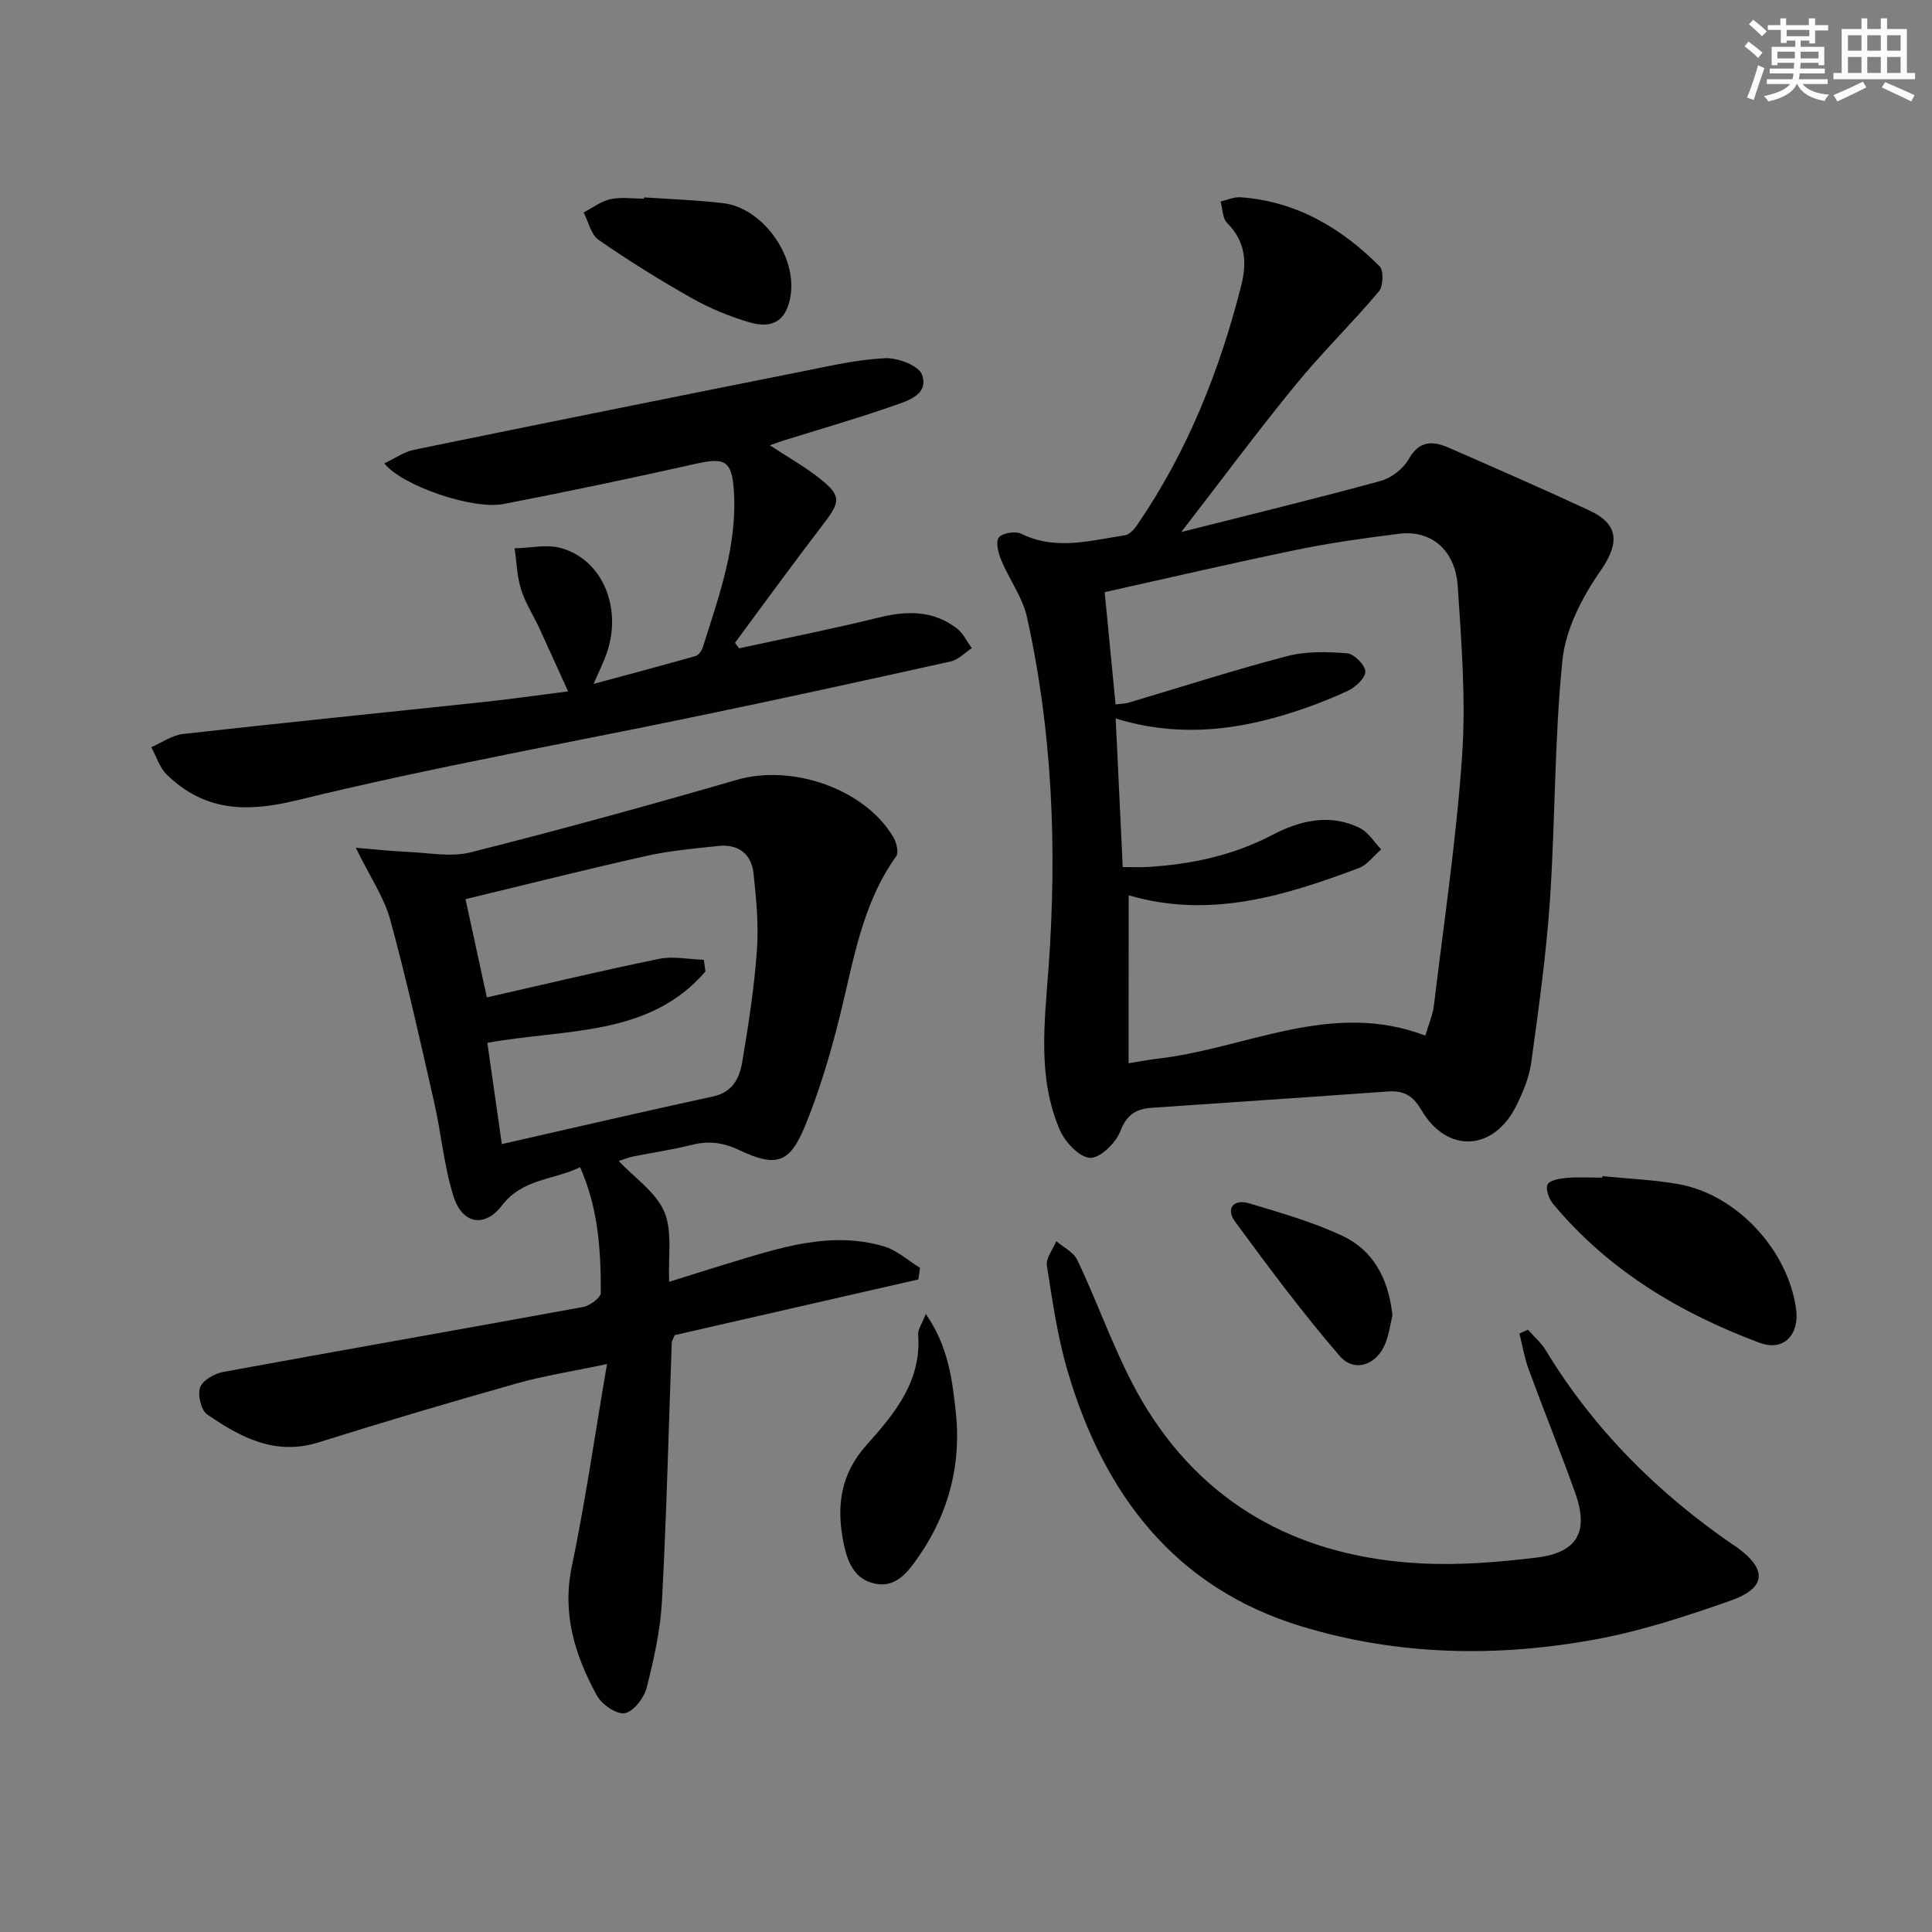
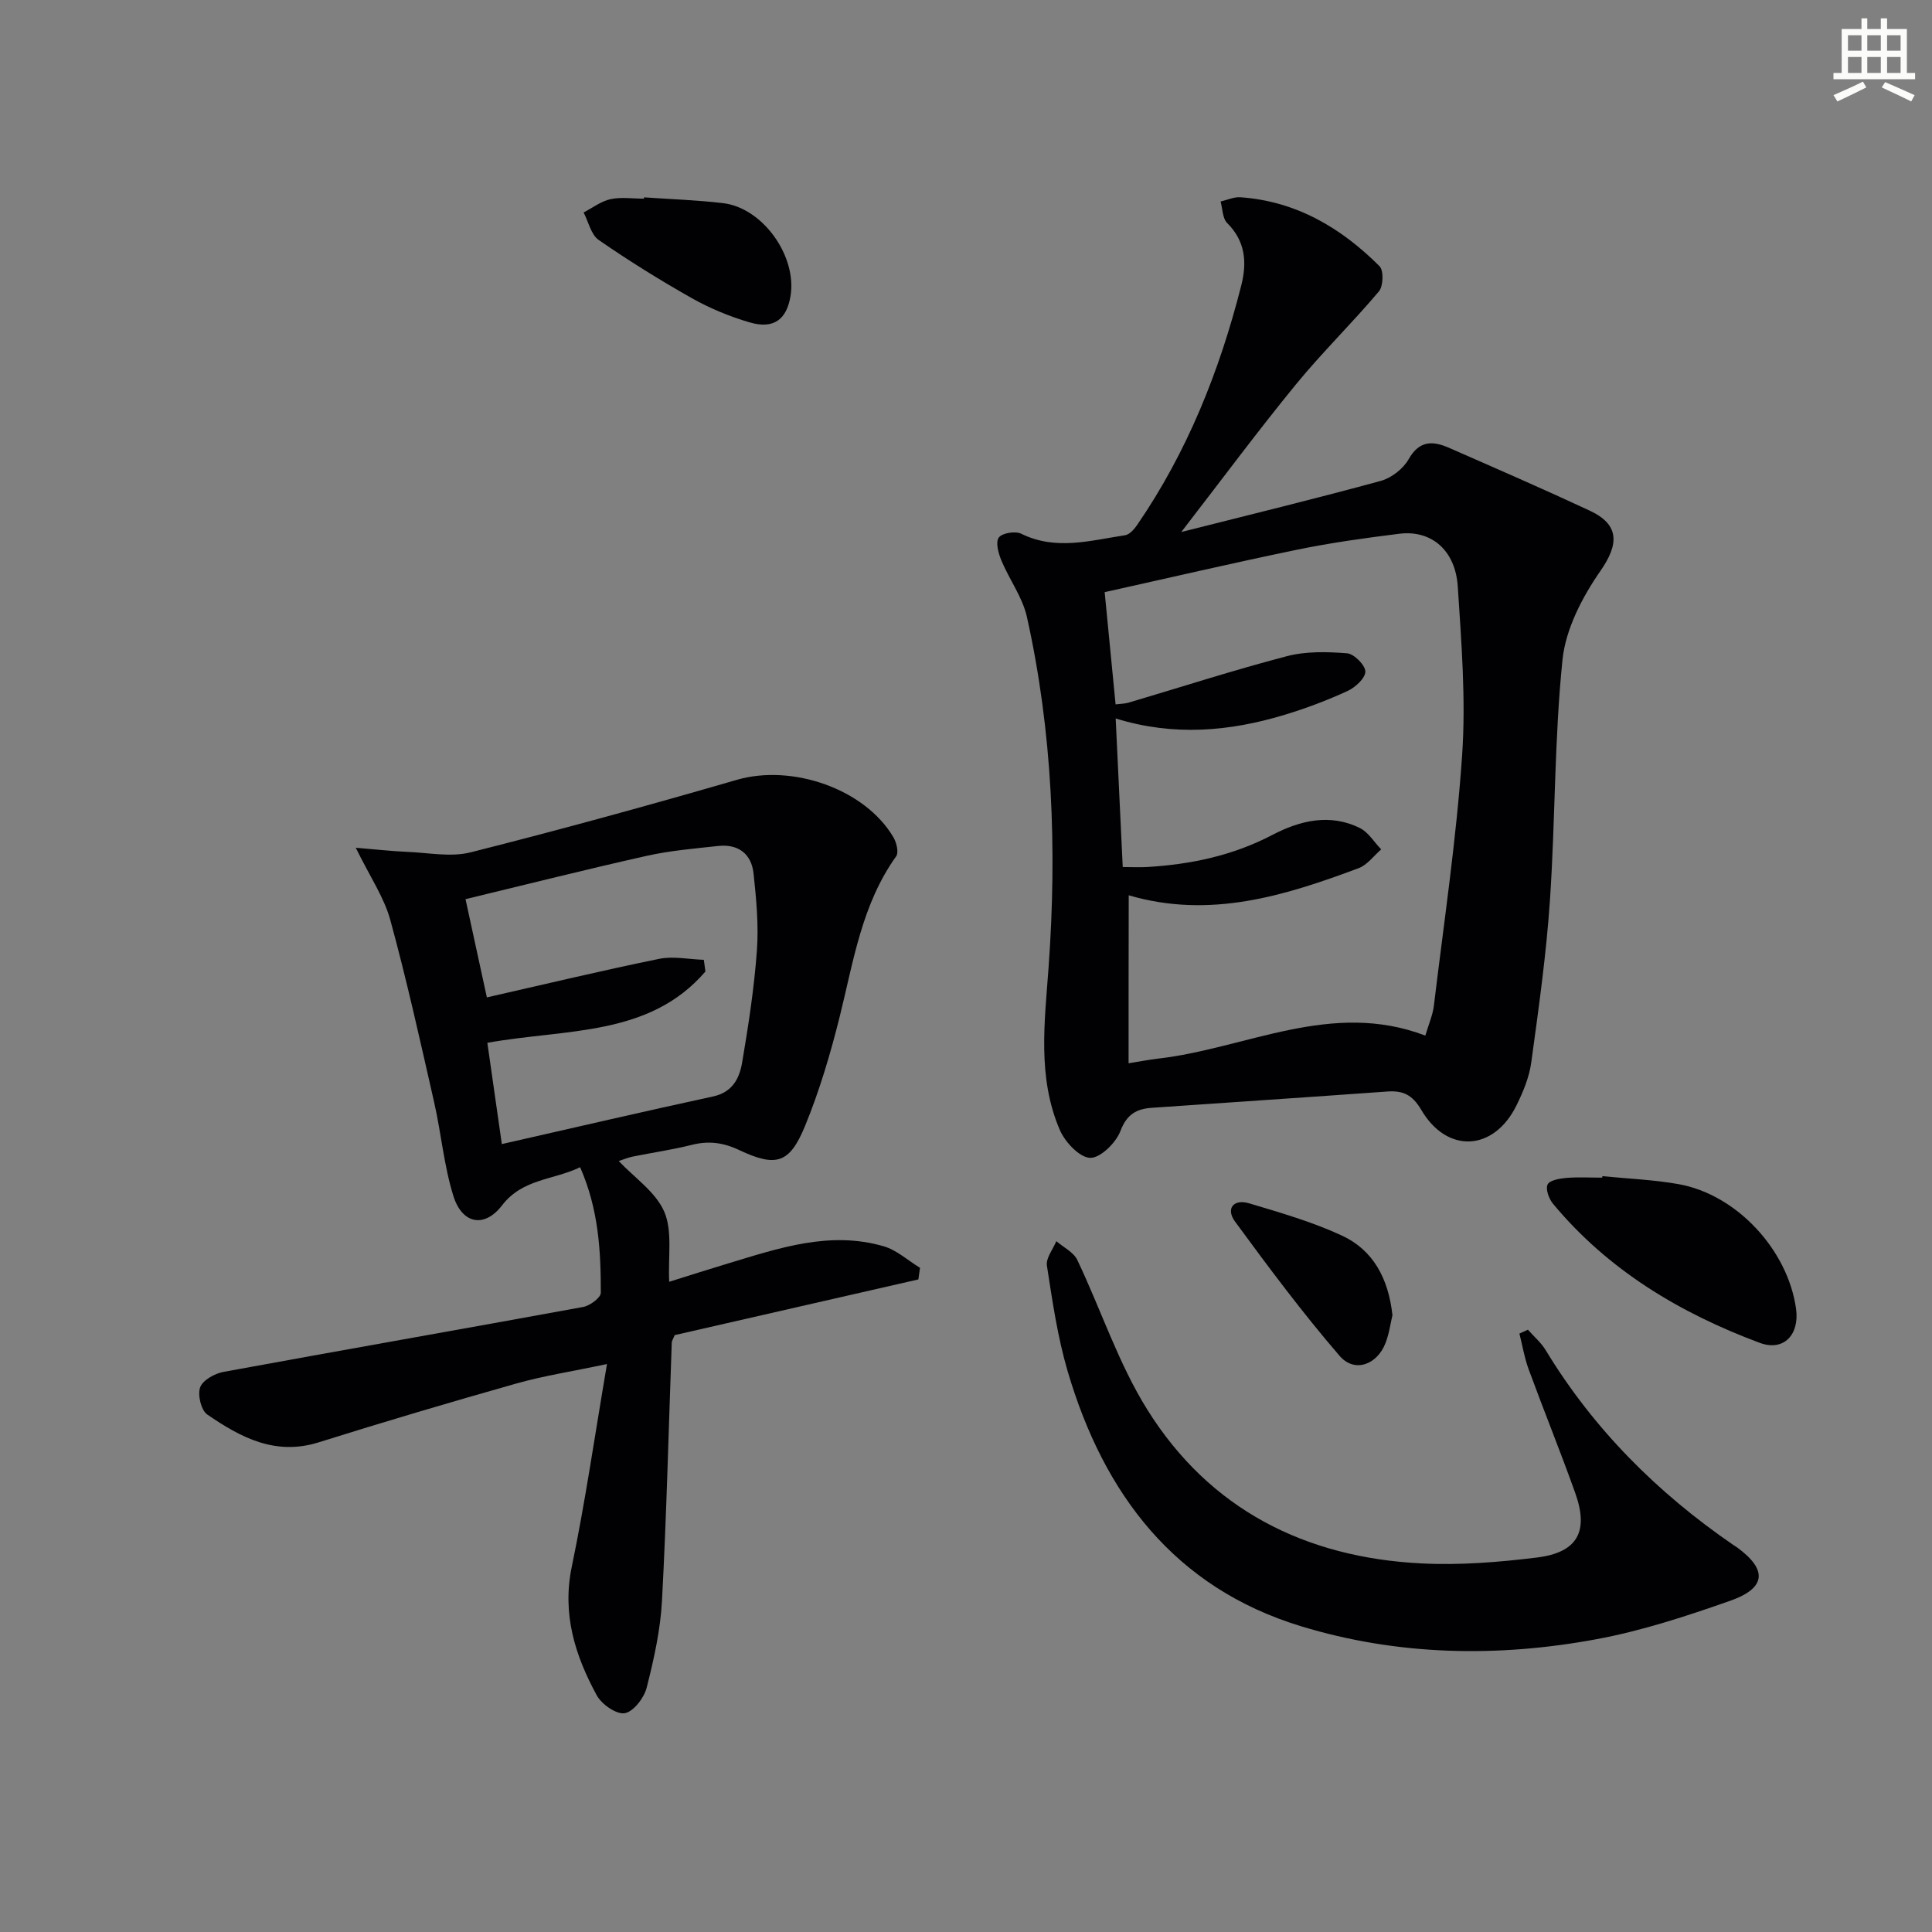
<svg xmlns="http://www.w3.org/2000/svg" enable-background="new 0 0 400 400" viewBox="0 0 400 400">
  <rect x="0" y="0" width="400" height="400" fill="#808080" stroke="none" />
  <g fill="#010103">
    <path d="m244.57 110.15c14.51-3.67 27.97-6.94 41.31-10.59 2.2-.6 4.64-2.5 5.76-4.48 2.23-3.96 5.05-3.82 8.4-2.35 9.73 4.27 19.48 8.51 29.11 13 6.24 2.91 6.01 6.99 2.23 12.43-3.76 5.41-7.22 12.03-7.88 18.42-1.7 16.51-1.48 33.21-2.6 49.8-.76 11.24-2.34 22.42-3.87 33.59-.42 3.06-1.68 6.1-3.07 8.91-4.68 9.48-14.34 10.04-19.7.91-1.86-3.16-3.8-4.04-7.08-3.8-16.24 1.17-32.48 2.24-48.72 3.37-3.15.22-5.18 1.34-6.49 4.81-.93 2.44-4.16 5.62-6.27 5.55-2.19-.07-5.18-3.25-6.26-5.74-4.72-10.93-3.15-22.42-2.33-33.87 1.74-24.31.81-48.53-4.5-72.39-.91-4.08-3.64-7.72-5.28-11.67-.62-1.48-1.25-3.79-.54-4.76.69-.94 3.43-1.39 4.64-.79 7.18 3.54 14.34 1.39 21.49.32.94-.14 1.91-1.24 2.52-2.14 10.38-15.13 17.06-31.88 21.55-49.58 1.21-4.79.87-9.14-2.92-12.93-.97-.97-.94-2.94-1.36-4.45 1.36-.31 2.75-.97 4.09-.88 11.54.81 20.87 6.32 28.82 14.28.89.89.78 4.14-.14 5.22-5.53 6.56-11.71 12.58-17.14 19.21-7.78 9.5-15.09 19.36-23.77 30.6zm-10.91 109.99c2.24-.36 4.15-.73 6.07-.96 18.35-2.11 35.92-12.19 55.37-4.77.71-2.42 1.54-4.27 1.77-6.2 2.08-17.28 4.67-34.54 5.85-51.88.79-11.56-.15-23.27-.9-34.87-.49-7.58-5.5-11.78-12.13-10.95-7.07.88-14.16 1.86-21.13 3.3-13.38 2.76-26.7 5.87-39.85 8.79.67 6.93 1.46 14.94 2.26 23.23 1.05-.13 1.88-.12 2.64-.34 10.95-3.24 21.82-6.76 32.85-9.64 3.95-1.03 8.33-.92 12.45-.59 1.45.12 3.77 2.47 3.77 3.79-.01 1.38-2.09 3.28-3.7 4.02-4.21 1.93-8.57 3.58-13 4.92-11.42 3.46-22.99 4.48-34.99.76.5 10.56.97 20.44 1.46 30.76 1.89 0 3.52.09 5.15-.01 9.02-.55 17.64-2.36 25.79-6.62 5.69-2.98 11.95-4.54 18.18-1.43 1.76.88 2.94 2.91 4.39 4.41-1.54 1.32-2.87 3.21-4.66 3.88-15.3 5.72-30.77 10.56-47.61 5.62-.03 11.7-.03 22.97-.03 34.78z" />
    <path d="m73.66 175.52c4.32.35 7.5.72 10.69.85 4.37.18 8.99 1.13 13.08.1 18.47-4.66 36.85-9.71 55.15-15.02 11.42-3.31 26.51 1.87 32.41 11.93.63 1.08 1.12 3.12.55 3.91-7.11 9.94-8.83 21.69-11.67 33.12-1.92 7.7-4.19 15.4-7.2 22.72-3.18 7.73-5.94 8.6-13.6 4.99-3.41-1.61-6.4-1.96-9.92-1.07-4.01 1.01-8.14 1.59-12.2 2.42-.97.2-1.89.6-2.85.91 3.26 3.46 7.67 6.41 9.43 10.5 1.73 4.03.77 9.21 1.02 14.5 4.13-1.29 8.17-2.59 12.23-3.81 10.51-3.17 21.05-6.78 32.18-3.54 2.71.79 5.02 2.94 7.52 4.46-.11.8-.23 1.6-.34 2.4-16.84 3.85-33.68 7.69-50.45 11.53-.27.69-.59 1.13-.61 1.58-.65 17.79-1.07 35.59-2.02 53.36-.32 6.08-1.67 12.16-3.18 18.08-.54 2.11-2.75 4.97-4.55 5.26-1.74.28-4.78-1.85-5.79-3.72-4.48-8.24-7.2-16.81-5.16-26.61 2.79-13.42 4.74-27.02 7.29-41.96-7.28 1.54-13.09 2.43-18.69 4.01-13.72 3.88-27.4 7.93-41 12.2-9 2.83-16.18-1.03-23.07-5.76-1.28-.88-2.03-4.07-1.47-5.63.54-1.48 3-2.86 4.81-3.19 24.82-4.56 49.68-8.9 74.5-13.45 1.4-.26 3.64-1.92 3.64-2.93.01-8.63-.44-17.25-4.28-26-5.53 2.68-11.9 2.34-16.17 7.9-3.63 4.73-8.25 3.89-10.07-1.94-1.96-6.28-2.52-12.98-3.99-19.43-2.87-12.61-5.66-25.25-9.07-37.71-1.28-4.69-4.2-8.93-7.15-14.96zm27.24 40.38c.96 6.72 1.91 13.34 3 20.97 15.05-3.41 29.37-6.76 43.74-9.86 4.05-.88 5.47-3.8 6.02-7.07 1.3-7.68 2.49-15.42 3.05-23.18.38-5.25-.13-10.61-.69-15.88-.43-4.09-3.15-6.18-7.33-5.73-4.95.54-9.95.96-14.78 2.04-12.42 2.78-24.76 5.89-37.53 8.97 1.63 7.48 3.08 14.16 4.42 20.34 12.39-2.81 23.99-5.6 35.67-7.98 2.95-.6 6.16.1 9.25.2.11.81.22 1.61.33 2.42-11.63 13.52-28.71 11.82-45.15 14.76z" />
-     <path d="m117.61 143.14c-2.23-4.9-4.05-8.97-5.92-13.02-1.26-2.72-2.93-5.29-3.82-8.12-.84-2.7-.91-5.64-1.32-8.47 3.22-.07 6.66-.89 9.63-.05 8.68 2.44 12.77 12.62 9.33 22.05-.62 1.71-1.43 3.35-2.61 6.06 7.55-2.04 14.34-3.84 21.09-5.76.64-.18 1.29-1.1 1.52-1.82 3.35-10.61 7.2-21.14 6.42-32.55-.41-6.07-1.87-6.79-7.81-5.45-13.25 2.97-26.55 5.76-39.88 8.34-6.36 1.23-21.05-3.79-24.67-8.42 2.16-1.01 4.07-2.38 6.16-2.81 26.81-5.5 53.63-10.89 80.47-16.24 5.66-1.13 11.35-2.45 17.06-2.72 2.6-.12 6.98 1.54 7.64 3.42 1.46 4.13-2.96 5.4-5.94 6.44-7.5 2.62-15.15 4.82-22.74 7.19-.74.23-1.47.51-2.83.98 3.83 2.52 7.28 4.46 10.34 6.89 4.48 3.56 4.29 4.78.82 9.31-6.25 8.14-12.27 16.45-18.38 24.69.28.38.56.77.84 1.15 9.65-2.1 19.36-4.01 28.95-6.38 5.81-1.43 11.24-1.5 16.13 2.24 1.32 1 2.09 2.71 3.12 4.1-1.45.94-2.78 2.4-4.36 2.75-17.17 3.82-34.35 7.57-51.57 11.15-27.93 5.81-56.05 10.81-83.73 17.58-10.66 2.61-19.19 2.27-27-5.27-1.51-1.46-2.17-3.79-3.23-5.71 2.19-.94 4.31-2.47 6.57-2.73 20.79-2.33 41.61-4.42 62.41-6.64 5.56-.59 11.1-1.39 17.31-2.18z" />
    <path d="m316.34 275.3c1.24 1.41 2.73 2.67 3.69 4.26 9.92 16.35 23.12 29.51 38.81 40.29.27.19.57.35.84.55 6.28 4.6 6.01 8.4-1.48 11.03-9.05 3.18-18.27 6.21-27.67 7.95-20.51 3.81-41.2 3.41-61.19-2.69-26.15-7.98-40.81-27.38-48.28-52.74-2.1-7.12-3.17-14.56-4.31-21.92-.24-1.55 1.26-3.37 1.95-5.06 1.48 1.28 3.56 2.27 4.34 3.89 4.92 10.31 8.5 21.41 14.51 31.01 12.92 20.67 32.71 30.62 56.78 31.82 7.92.4 15.97-.25 23.86-1.22 8.42-1.04 10.8-5.37 7.94-13.38-3.07-8.6-6.51-17.06-9.65-25.62-.87-2.37-1.28-4.91-1.9-7.37.59-.26 1.17-.53 1.76-.8z" />
    <path d="m331.76 243.51c5.27.53 10.6.73 15.8 1.66 12.01 2.16 22.58 13.59 24.29 25.77.76 5.39-2.55 8.94-7.55 7.07-16.5-6.16-31.35-15.03-42.78-28.8-.84-1.02-1.56-3.01-1.11-3.97.42-.88 2.47-1.24 3.84-1.36 2.47-.21 4.98-.06 7.47-.06.02-.1.03-.2.04-.31z" />
-     <path d="m191.68 272.03c4.68 6.79 5.47 13.62 6.2 20.25 1.18 10.75-1.38 20.82-7.56 29.81-2.19 3.18-4.69 6.7-9.1 5.8-4.44-.9-5.85-4.63-6.66-8.91-1.42-7.49-.42-13.93 4.9-19.87 5.76-6.43 11.38-13.19 10.63-22.83-.08-1.01.75-2.09 1.59-4.25z" />
    <path d="m133.34 40.86c5.46.38 10.94.56 16.36 1.2 8.22.97 15.34 10.96 13.97 19.23-.81 4.9-3.52 6.91-8.48 5.45-4.1-1.2-8.15-2.87-11.87-4.96-6.63-3.74-13.11-7.77-19.37-12.1-1.59-1.1-2.11-3.75-3.12-5.69 1.84-.95 3.59-2.32 5.55-2.75 2.22-.48 4.62-.11 6.95-.11 0-.09.01-.18.01-.27z" />
    <path d="m288.29 272.29c-.39 1.64-.67 3.81-1.44 5.79-1.76 4.51-6.42 6.21-9.5 2.64-7.66-8.89-14.7-18.33-21.65-27.81-1.96-2.67-.33-4.75 2.94-3.77 6.48 1.94 13.05 3.83 19.16 6.66 6.47 2.99 9.65 8.83 10.49 16.49z" />
  </g>
-   <path d="m361.2 9.6.8-1c.9.7 1.9 1.4 2.9 2.3l-.9 1.1c-1-1-2-1.8-2.8-2.4zm.5 10.6c.9-2.1 1.6-4.3 2.3-6.7.4.2.8.4 1.3.6-.7 2.1-1.5 4.3-2.2 6.6zm.4-15.2.9-.9c1 .8 2 1.6 2.8 2.4l-1 1c-.9-.9-1.8-1.7-2.7-2.5zm12.5-1.2h1.2v1.4h2.7v1.1h-2.7v2.7h-1.2v-.6h-1.8v1.3h4.9v3.8h-1.2v-.5h-3.7c0 .4-.1.9-.1 1.2h5.1v1h-5.2c0 .5-.1.9-.2 1.2h6v1h-5.2c1.1 1.3 2.9 2 5.5 2.2-.4.4-.7.8-.9 1.3-2.9-.5-4.8-1.6-5.7-3.5h-.1c-.8 1.7-2.7 2.9-5.9 3.6-.2-.4-.6-.8-.9-1.1 2.8-.6 4.6-1.4 5.4-2.5h-4.8v-1h5.3c.1-.3.2-.7.2-1.2h-4.9v-1h5c0-.4 0-.8.1-1.2h-3.5v.5h-1.2v-3.8h4.9v-1.3h-1.8v.5h-1.2v-2.7h-2.7v-1h2.6v-1.4h1.2v1.4h4.7v-1.4zm-6.6 8.3h3.6c0-.4 0-.9 0-1.4h-3.6zm1.9-4.6h4.7v-1.3h-4.7zm6.6 3.2h-3.7v1.4h3.7z" fill="#fbfcfa" />
  <path d="m385.3 3.8h1.3v2.2h2.8v-2.2h1.3v2.2h4.1v9.1h1.7v1.3h-16.9v-1.3h1.7v-9.1h4.1v-2.2zm.4 13.1.7 1.2c-1.8.9-3.8 1.9-6 2.9-.2-.4-.5-.8-.8-1.3 2.3-1 4.3-1.9 6.1-2.8zm-3.1-6.4h2.8v-3.2h-2.8zm0 4.6h2.8v-3.3h-2.8zm4-4.6h2.8v-3.2h-2.8zm0 4.6h2.8v-3.3h-2.8zm3.7 1.9c2.1.9 4.1 1.8 6.1 2.7l-.7 1.3c-2.2-1.1-4.2-2-6.1-2.9zm3.2-9.7h-2.8v3.2h2.8zm-2.8 7.8h2.8v-3.3h-2.8z" fill="#fbfcfa" />
</svg>